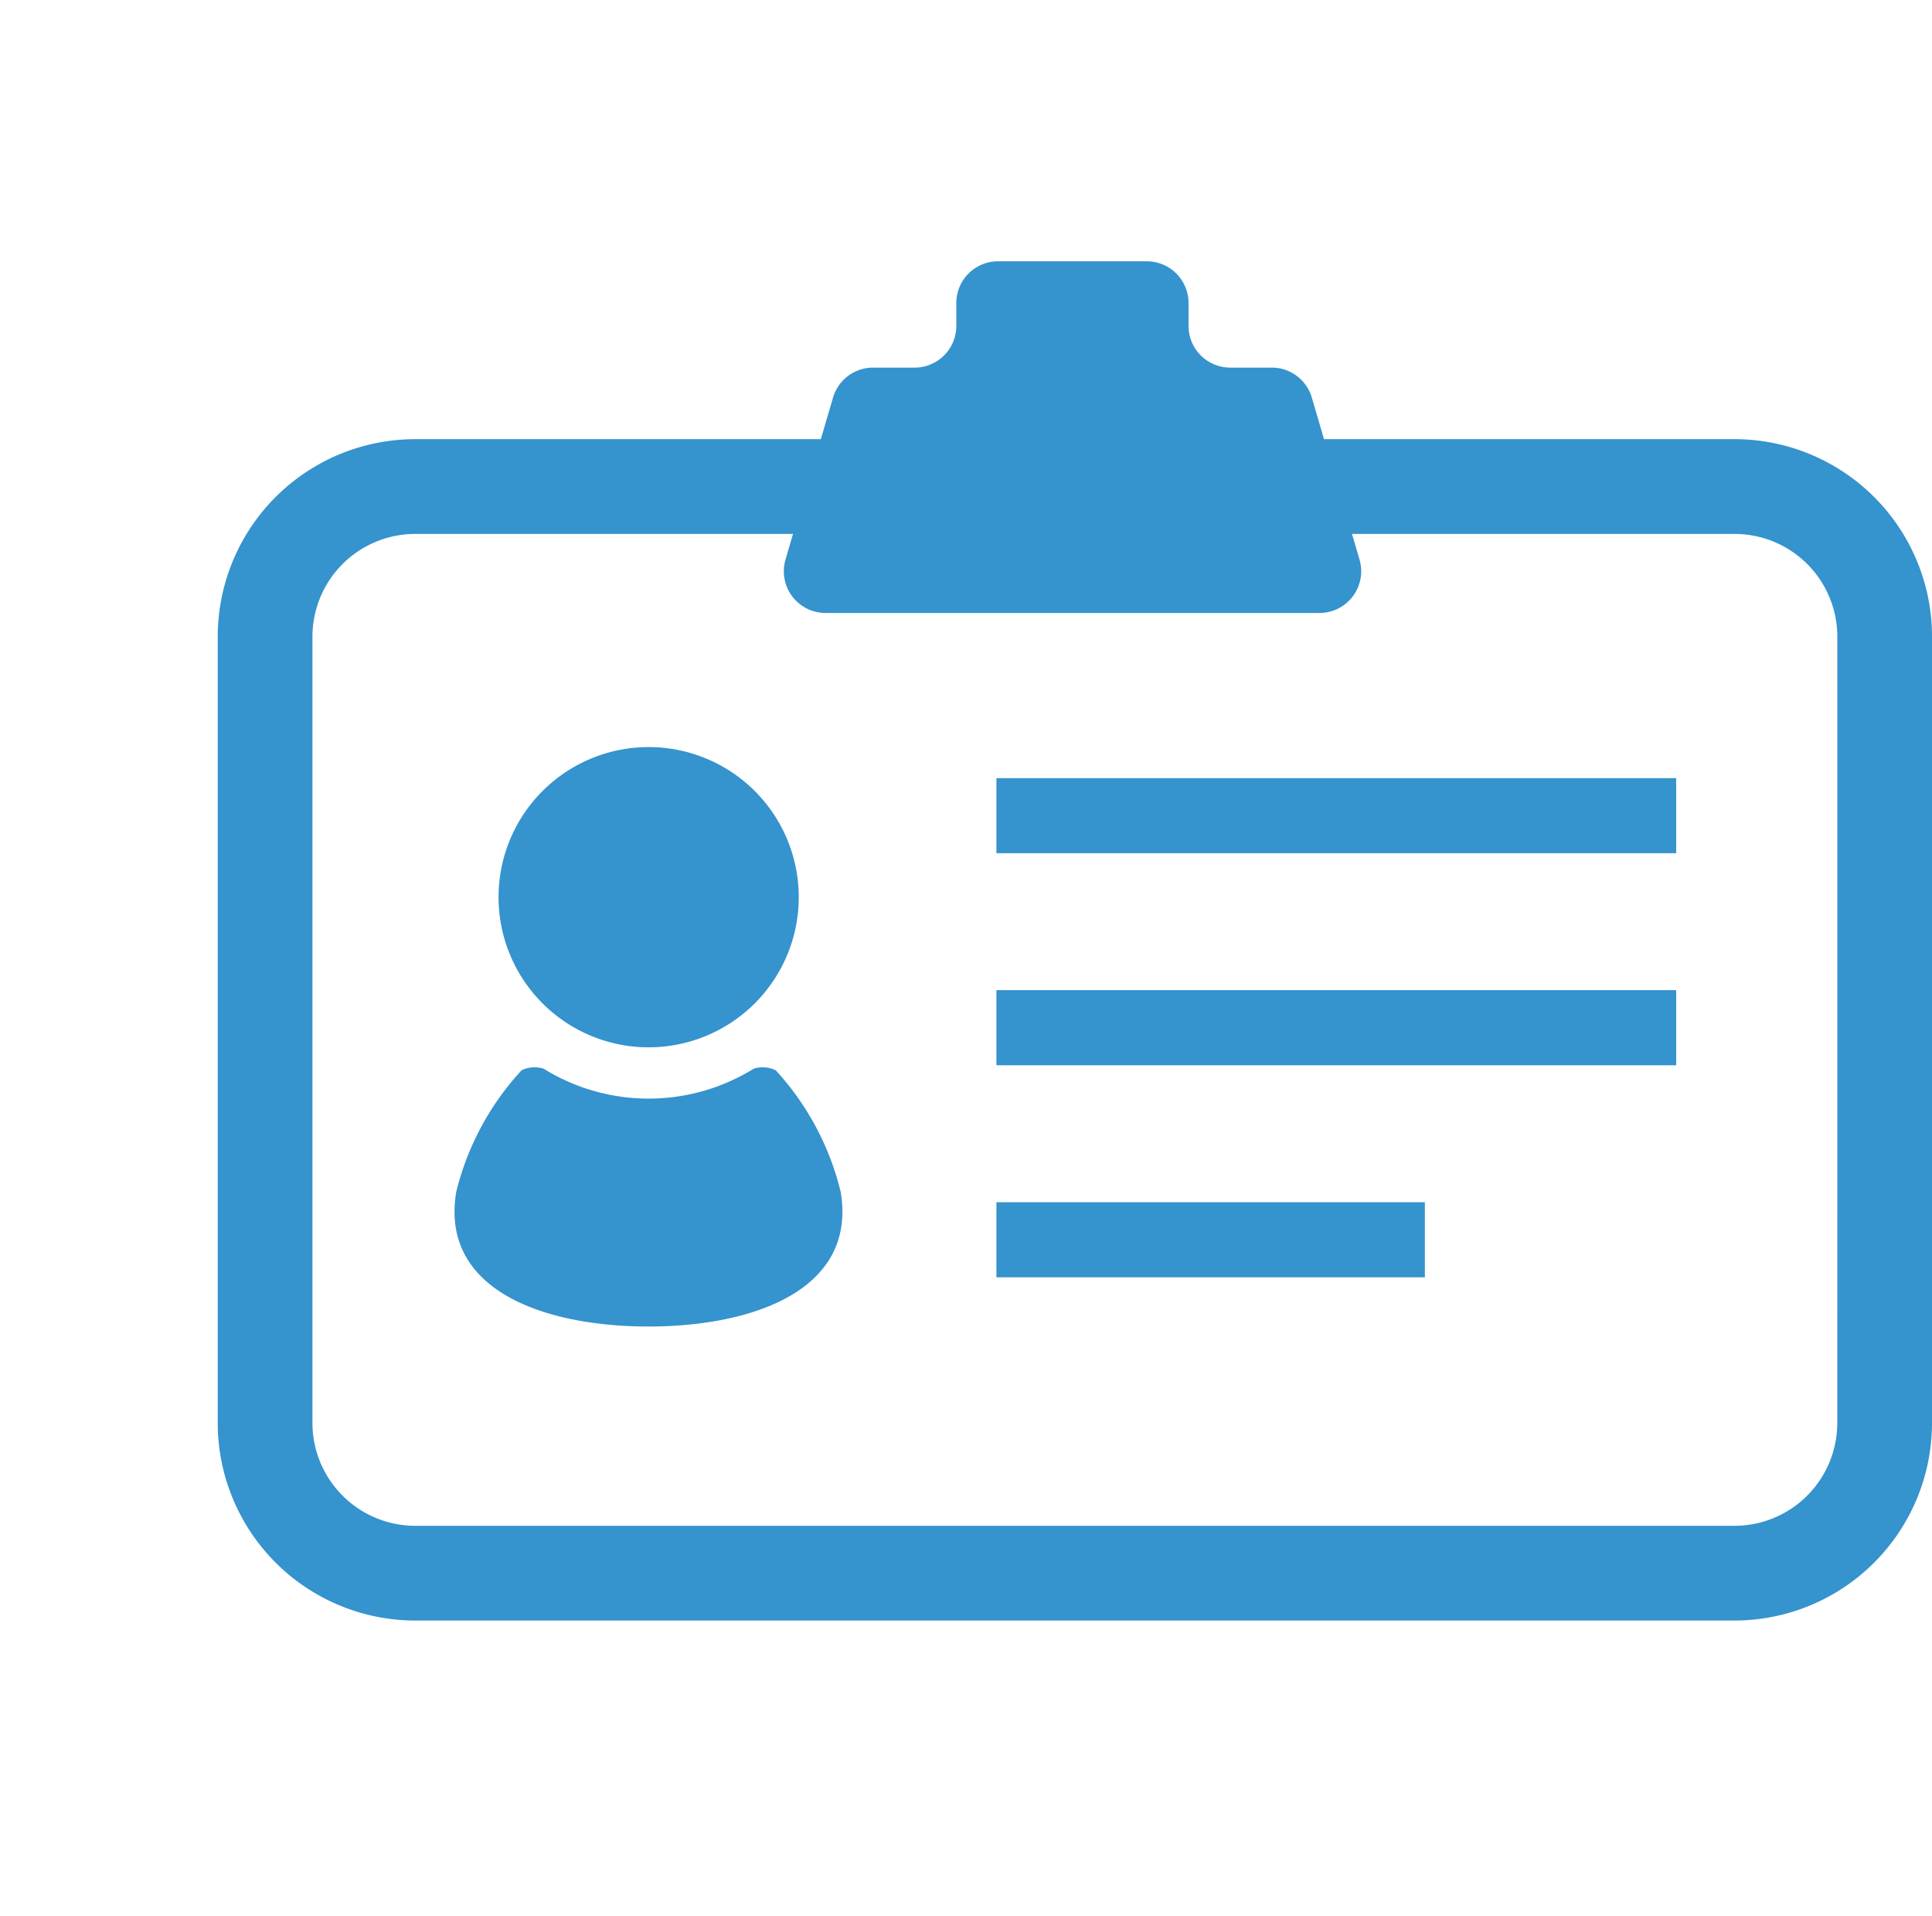
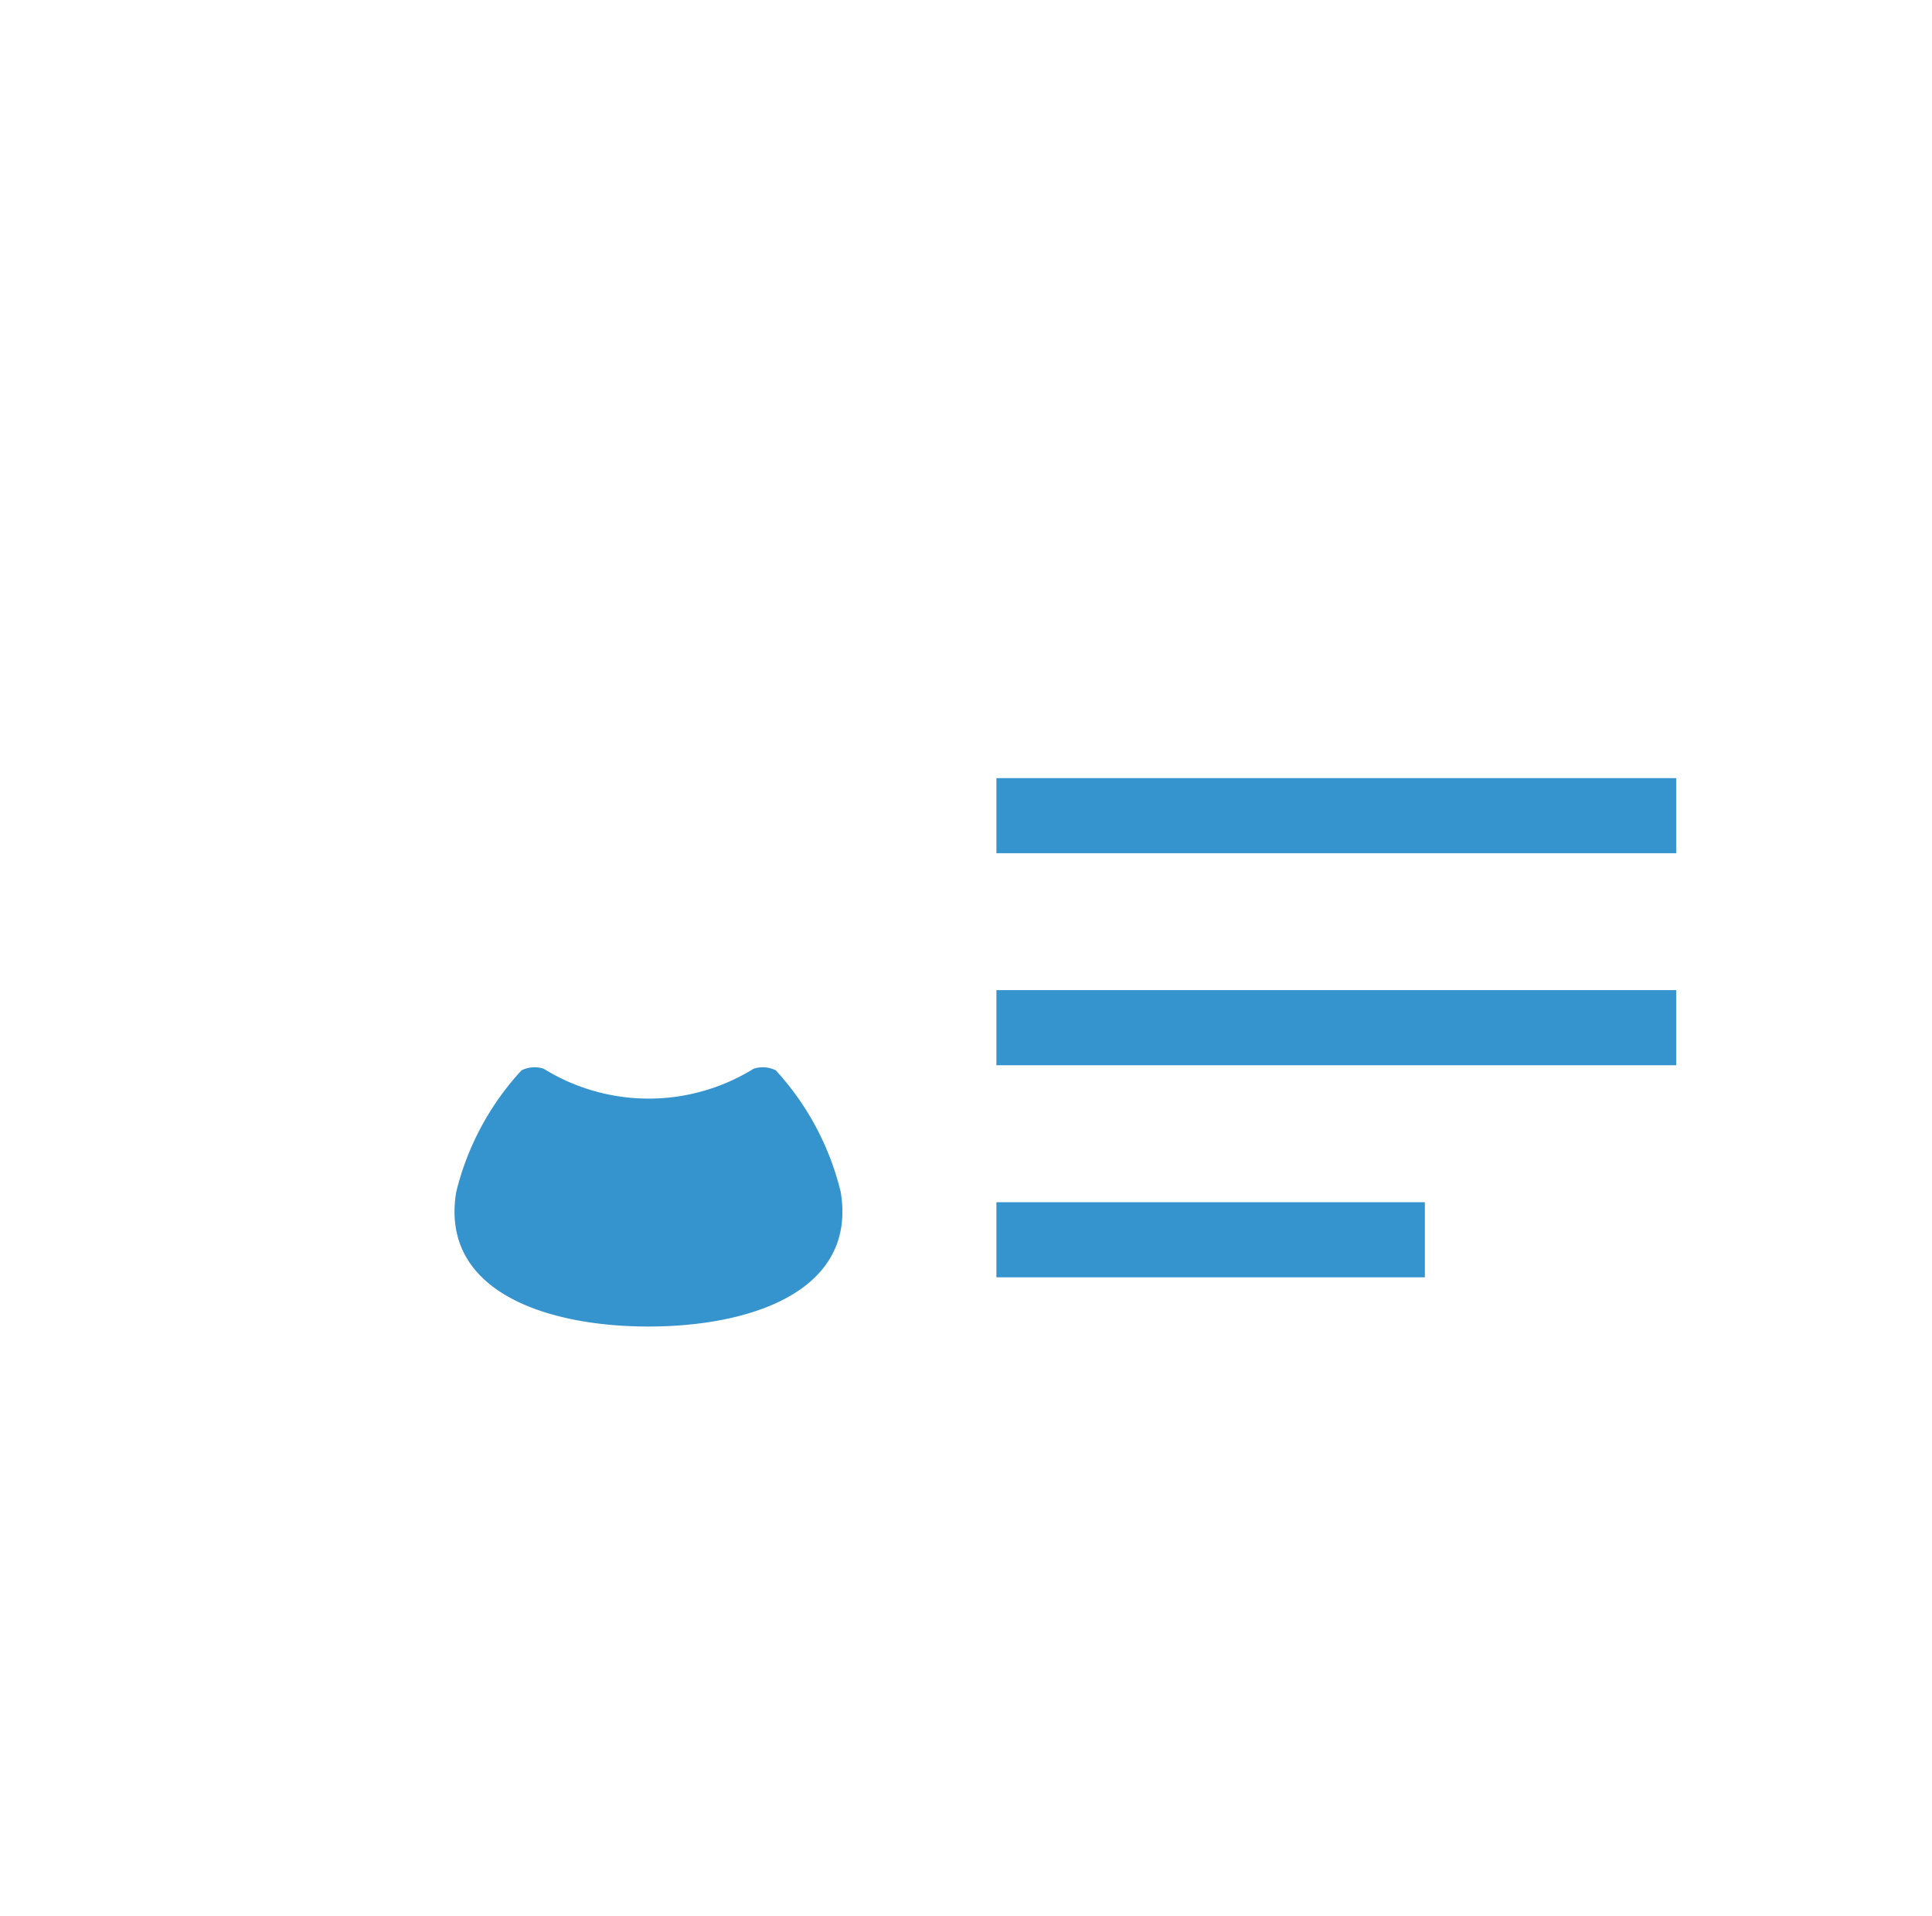
<svg xmlns="http://www.w3.org/2000/svg" width="44.367" height="44" viewBox="0 0 44.367 44">
  <g id="hoken_icon_0201" transform="translate(-904 -876)">
    <g id="シンボル_142_13" data-name="シンボル 142 – 13" transform="translate(735 4)">
      <rect id="長方形_3953" data-name="長方形 3953" width="44" height="44" transform="translate(169 872)" fill="#fff" opacity="0" />
    </g>
    <g id="身分証の無料素材1" transform="translate(909 882)">
-       <path id="パス_31001" data-name="パス 31001" d="M39.01,59.883a4.536,4.536,0,0,0-4.18-2.771H25.405l-.28-.955a.958.958,0,0,0-.919-.688h-.954a.958.958,0,0,1-.958-.958v-.525a.958.958,0,0,0-.958-.958H17.919a.958.958,0,0,0-.958.958v.525a.958.958,0,0,1-.958.958h-.954a.958.958,0,0,0-.919.688l-.28.955H4.538A4.537,4.537,0,0,0,0,61.651V79.7a4.539,4.539,0,0,0,4.538,4.538H34.83A4.538,4.538,0,0,0,39.367,79.7V61.651A4.511,4.511,0,0,0,39.01,59.883ZM37.192,79.7a2.363,2.363,0,0,1-2.363,2.363H4.538A2.363,2.363,0,0,1,2.175,79.7V61.651a2.361,2.361,0,0,1,2.363-2.363h8.673l-.172.587a.958.958,0,0,0,.919,1.228H25.3a.958.958,0,0,0,.92-1.228l-.172-.587H34.83a2.36,2.36,0,0,1,2.363,2.363Z" transform="translate(0 -53.028)" fill="#3593ce" />
-       <path id="パス_31002" data-name="パス 31002" d="M87.326,204.99a3.447,3.447,0,1,0-3.447-3.447A3.447,3.447,0,0,0,87.326,204.99Z" transform="translate(-77.43 -186.942)" fill="#3593ce" />
      <path id="パス_31003" data-name="パス 31003" d="M78.161,293.792a.678.678,0,0,0-.507-.037,4.579,4.579,0,0,1-4.824,0,.679.679,0,0,0-.507.037,6.333,6.333,0,0,0-1.5,2.793c-.378,2.27,2.047,3.09,4.414,3.09s4.793-.82,4.415-3.09A6.334,6.334,0,0,0,78.161,293.792Z" transform="translate(-65.346 -275.216)" fill="#3593ce" />
      <rect id="長方形_3950" data-name="長方形 3950" width="15.61" height="1.724" transform="translate(17.882 11.867)" fill="#3593ce" />
      <rect id="長方形_3951" data-name="長方形 3951" width="15.61" height="1.725" transform="translate(17.882 16.735)" fill="#3593ce" />
      <rect id="長方形_3952" data-name="長方形 3952" width="9.839" height="1.724" transform="translate(17.882 21.605)" fill="#3593ce" />
    </g>
  </g>
</svg>